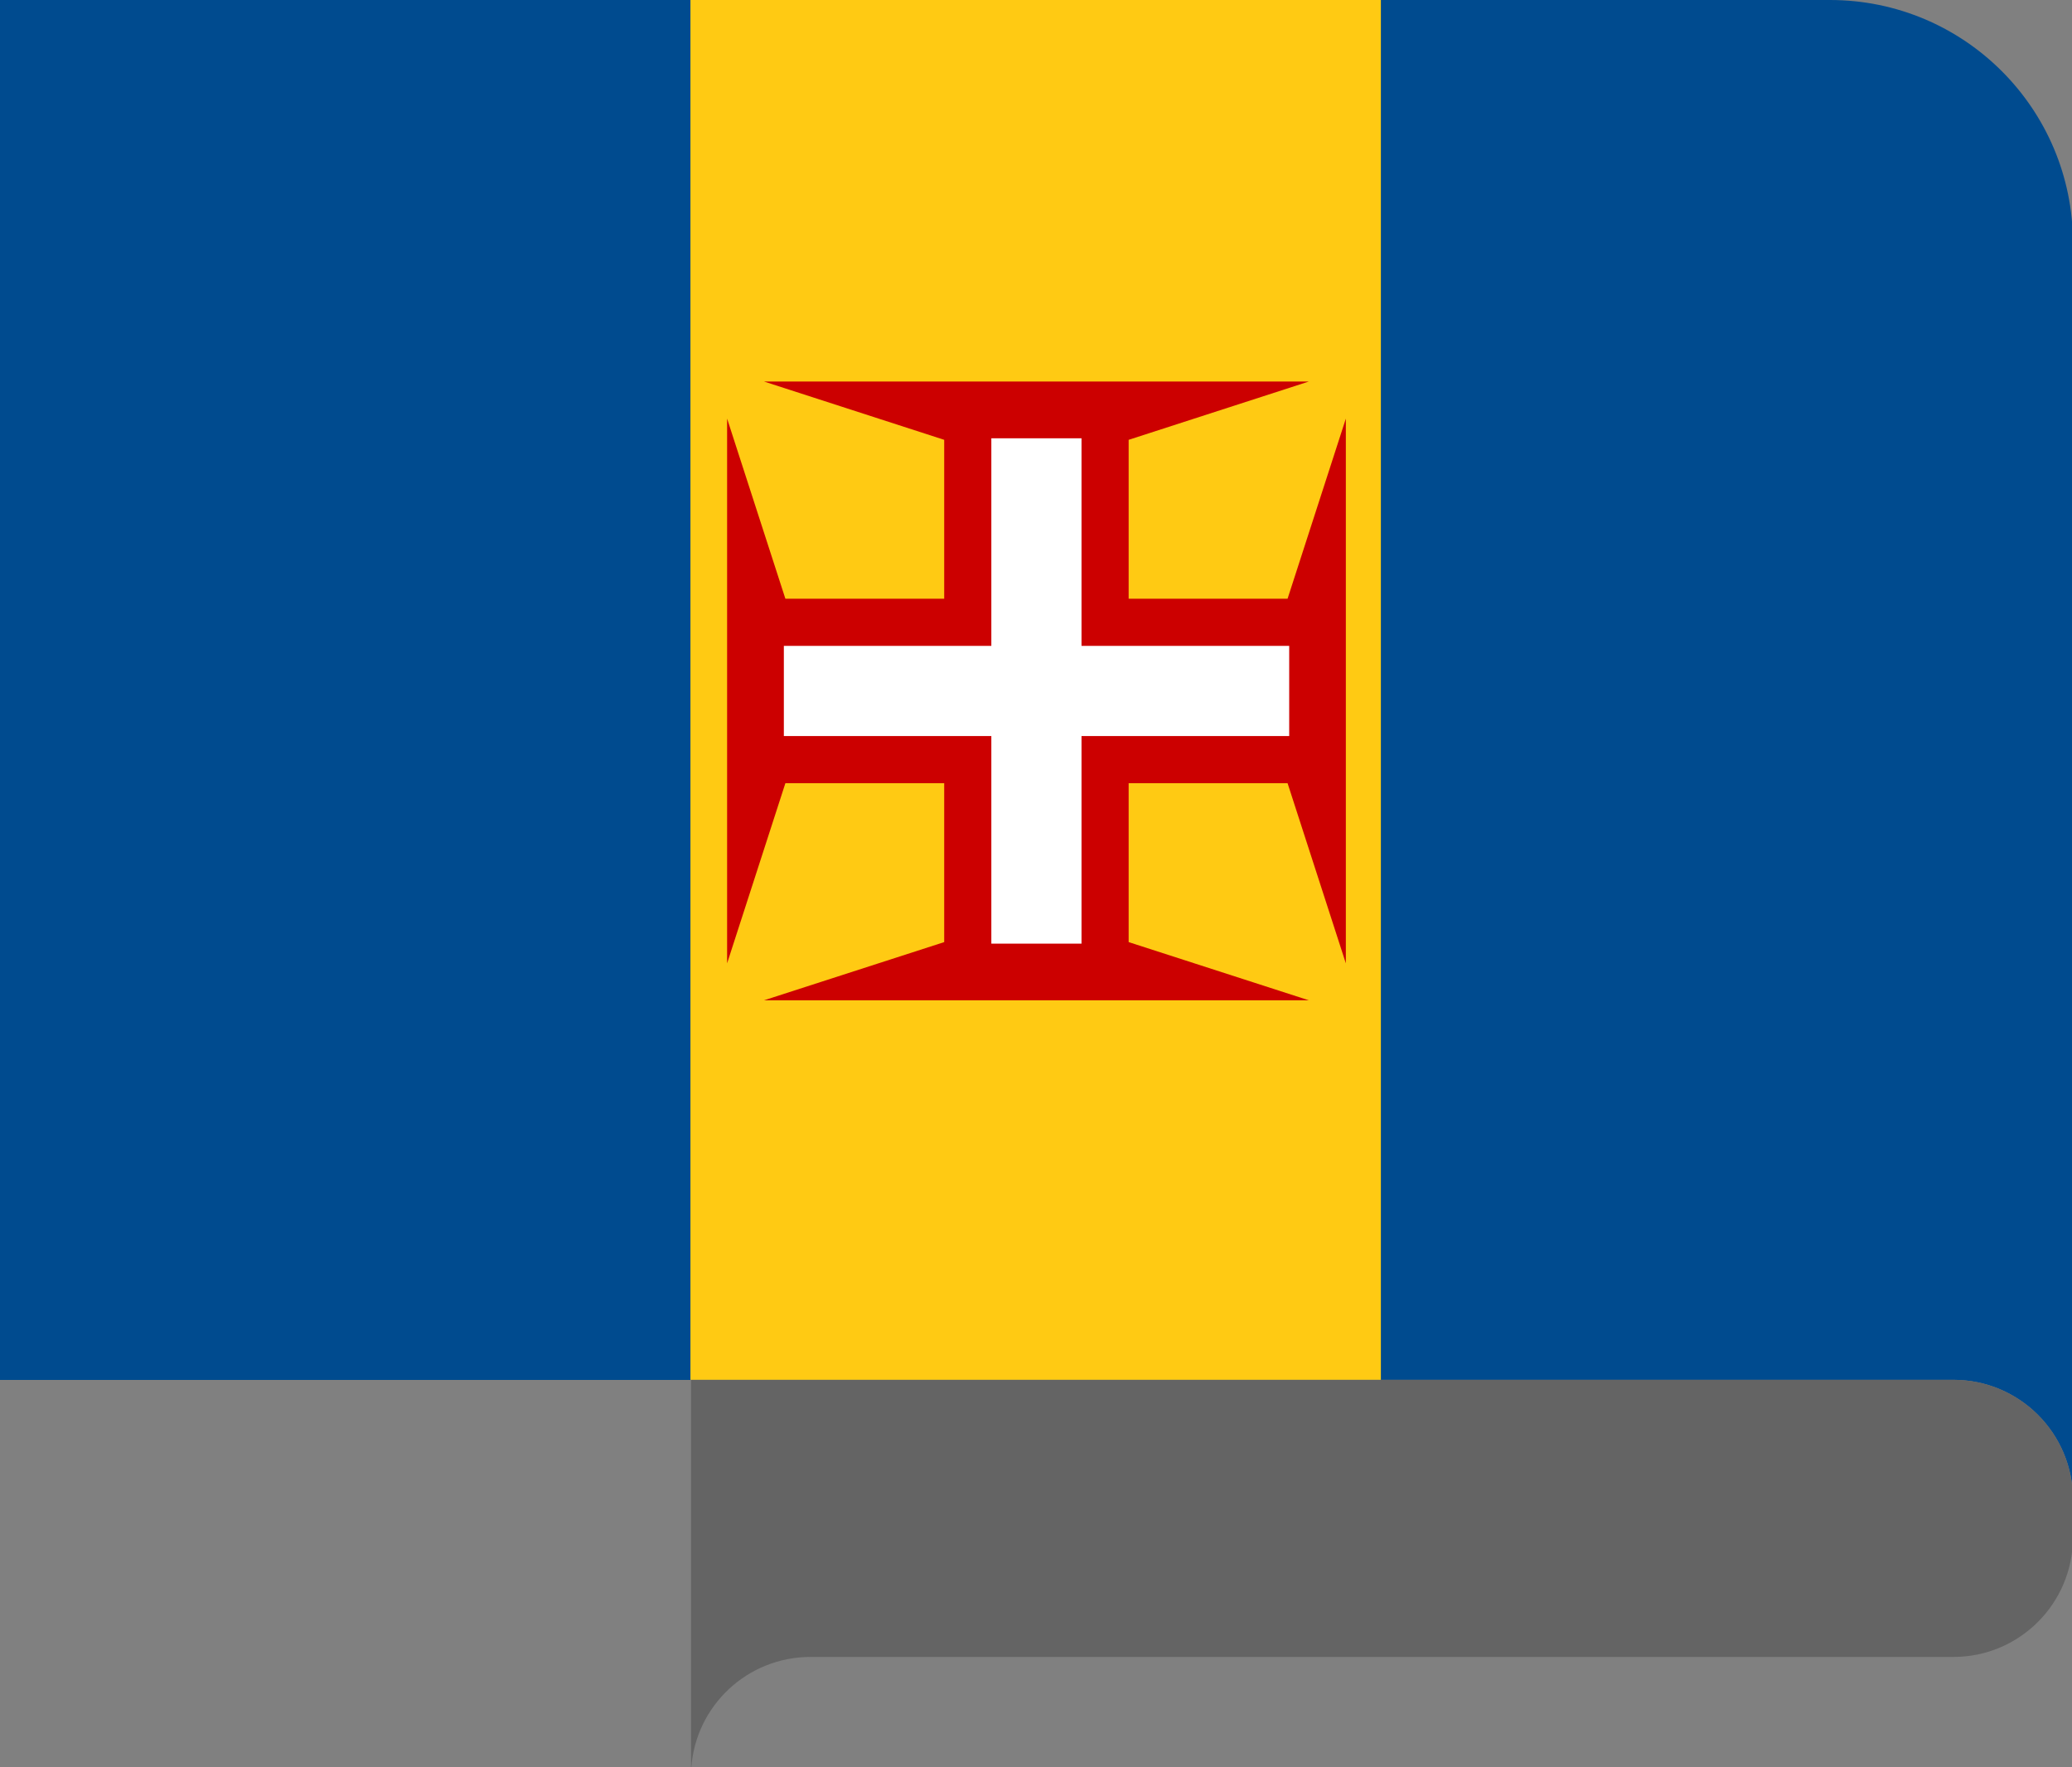
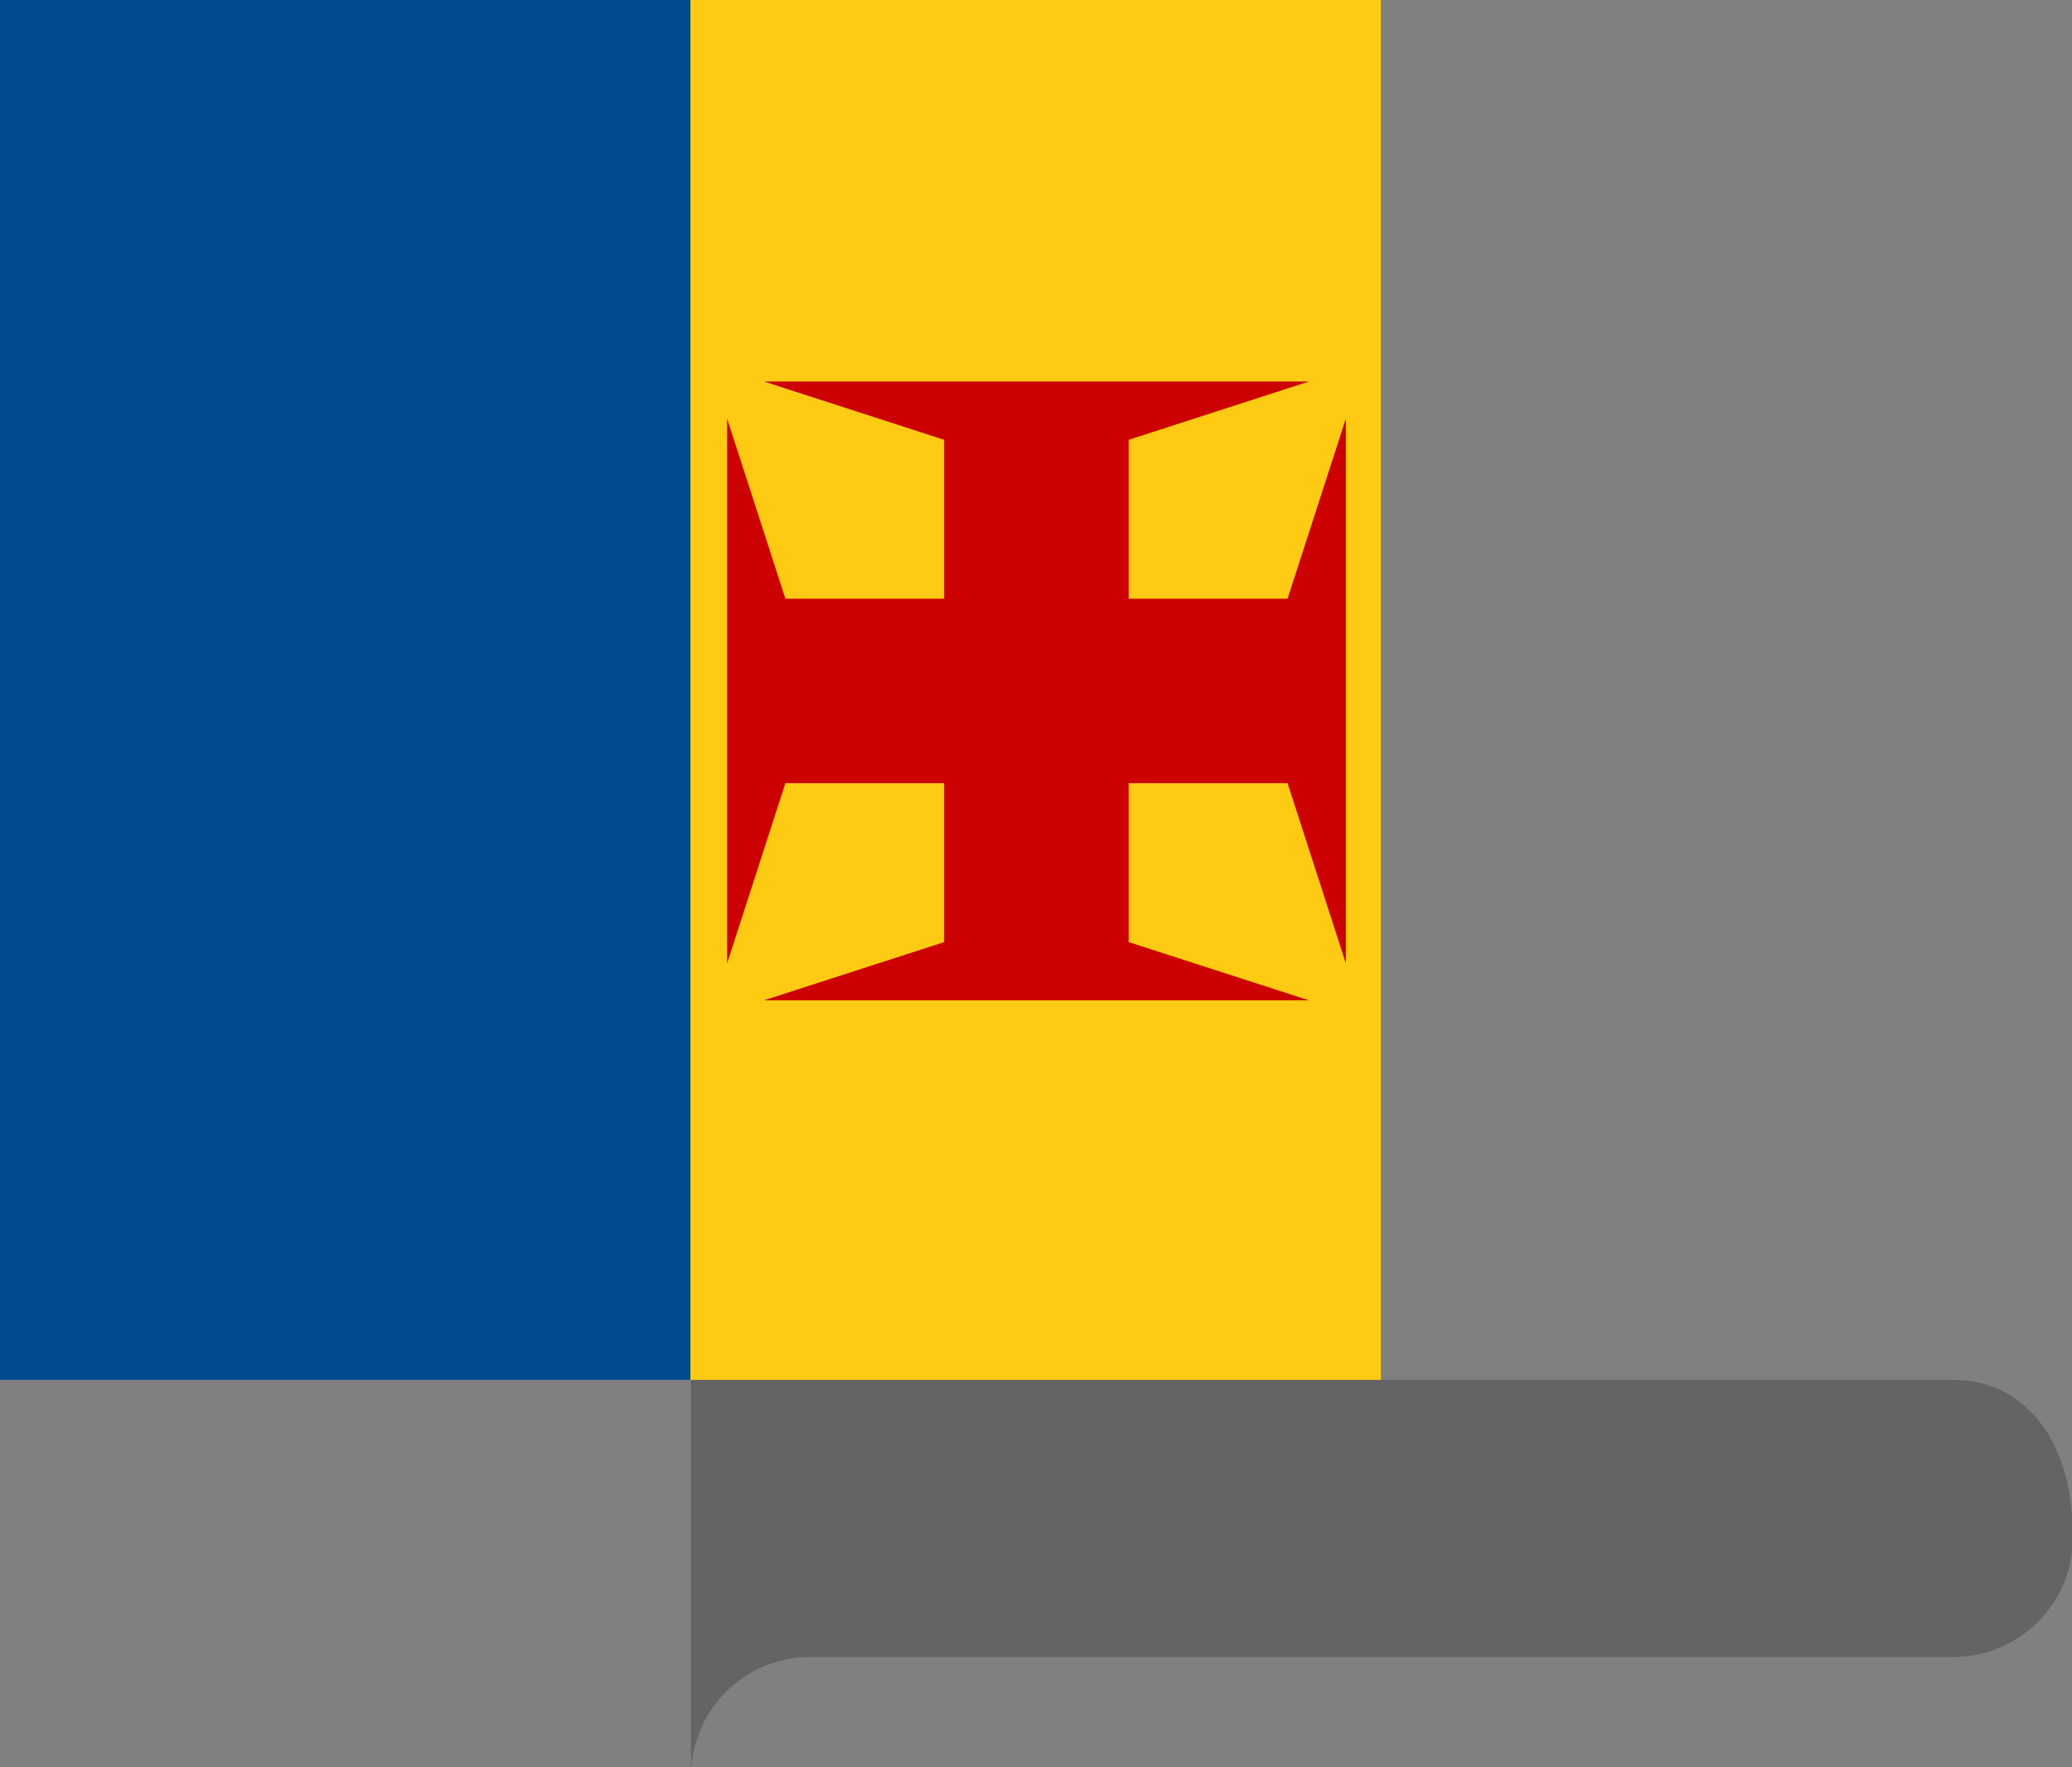
<svg xmlns="http://www.w3.org/2000/svg" height="72.5" preserveAspectRatio="xMidYMid meet" version="1.0" viewBox="0.0 0.0 85.0 72.5" width="85.0" zoomAndPan="magnify">
  <rect x="0.0" y="0.0" width="85.0" height="72.5" fill="#808080" stroke="none" />
  <defs>
    <clipPath id="a">
-       <path d="M 0 0 L 85.039 0 L 85.039 62 L 0 62 Z M 0 0" />
-     </clipPath>
+       </clipPath>
    <clipPath id="b">
      <path d="M 28 56 L 85.039 56 L 85.039 72.531 L 28 72.531 Z M 28 56" />
    </clipPath>
  </defs>
  <g>
    <g clip-path="url(#a)" id="change1_1">
-       <path d="M 75.07 0 L 0 0 L 0 56.605 L 80.137 56.605 C 82.844 56.605 85.039 58.801 85.039 61.508 L 85.039 9.969 C 85.039 4.461 80.578 0 75.07 0" fill="#004b8f" />
-     </g>
+       </g>
    <g clip-path="url(#b)" id="change2_1">
-       <path d="M 80.137 56.605 L 28.348 56.605 L 28.348 72.531 L 28.359 72.527 C 28.535 69.98 30.656 67.973 33.25 67.973 L 80.137 67.973 C 82.844 67.973 85.039 65.777 85.039 63.066 L 85.039 61.508 C 85.039 58.801 82.844 56.605 80.137 56.605" fill="#646464" />
+       <path d="M 80.137 56.605 L 28.348 56.605 L 28.348 72.531 L 28.359 72.527 C 28.535 69.98 30.656 67.973 33.25 67.973 L 80.137 67.973 C 82.844 67.973 85.039 65.777 85.039 63.066 C 85.039 58.801 82.844 56.605 80.137 56.605" fill="#646464" />
    </g>
    <g id="change1_2">
      <path d="M 0 56.605 L 0 0 L 28.324 0 L 28.324 56.605 L 0 56.605" fill="#004b8f" />
    </g>
    <g id="change3_1">
      <path d="M 28.324 56.605 L 28.324 0 L 56.648 0 L 56.648 56.605 L 28.324 56.605" fill="#ffca13" />
    </g>
    <g id="change4_1">
      <path d="M 55.211 17.172 L 55.211 39.52 L 52.82 32.129 L 46.301 32.129 L 46.301 38.648 L 53.691 41.035 L 31.344 41.035 L 38.734 38.648 L 38.734 32.129 L 32.219 32.129 L 29.828 39.52 L 29.828 17.172 L 32.219 24.562 L 38.734 24.562 L 38.734 18.043 L 31.344 15.652 L 53.691 15.652 L 46.301 18.043 L 46.301 24.562 L 52.82 24.562 L 55.211 17.172" fill="#c00" />
    </g>
    <g id="change5_1">
-       <path d="M 52.887 26.496 L 44.367 26.496 L 44.367 17.98 L 40.668 17.98 L 40.668 26.496 L 32.156 26.496 L 32.156 30.195 L 40.668 30.195 L 40.668 38.711 L 44.367 38.711 L 44.367 30.195 L 52.887 30.195 L 52.887 26.496" fill="#fff" />
-     </g>
+       </g>
  </g>
</svg>